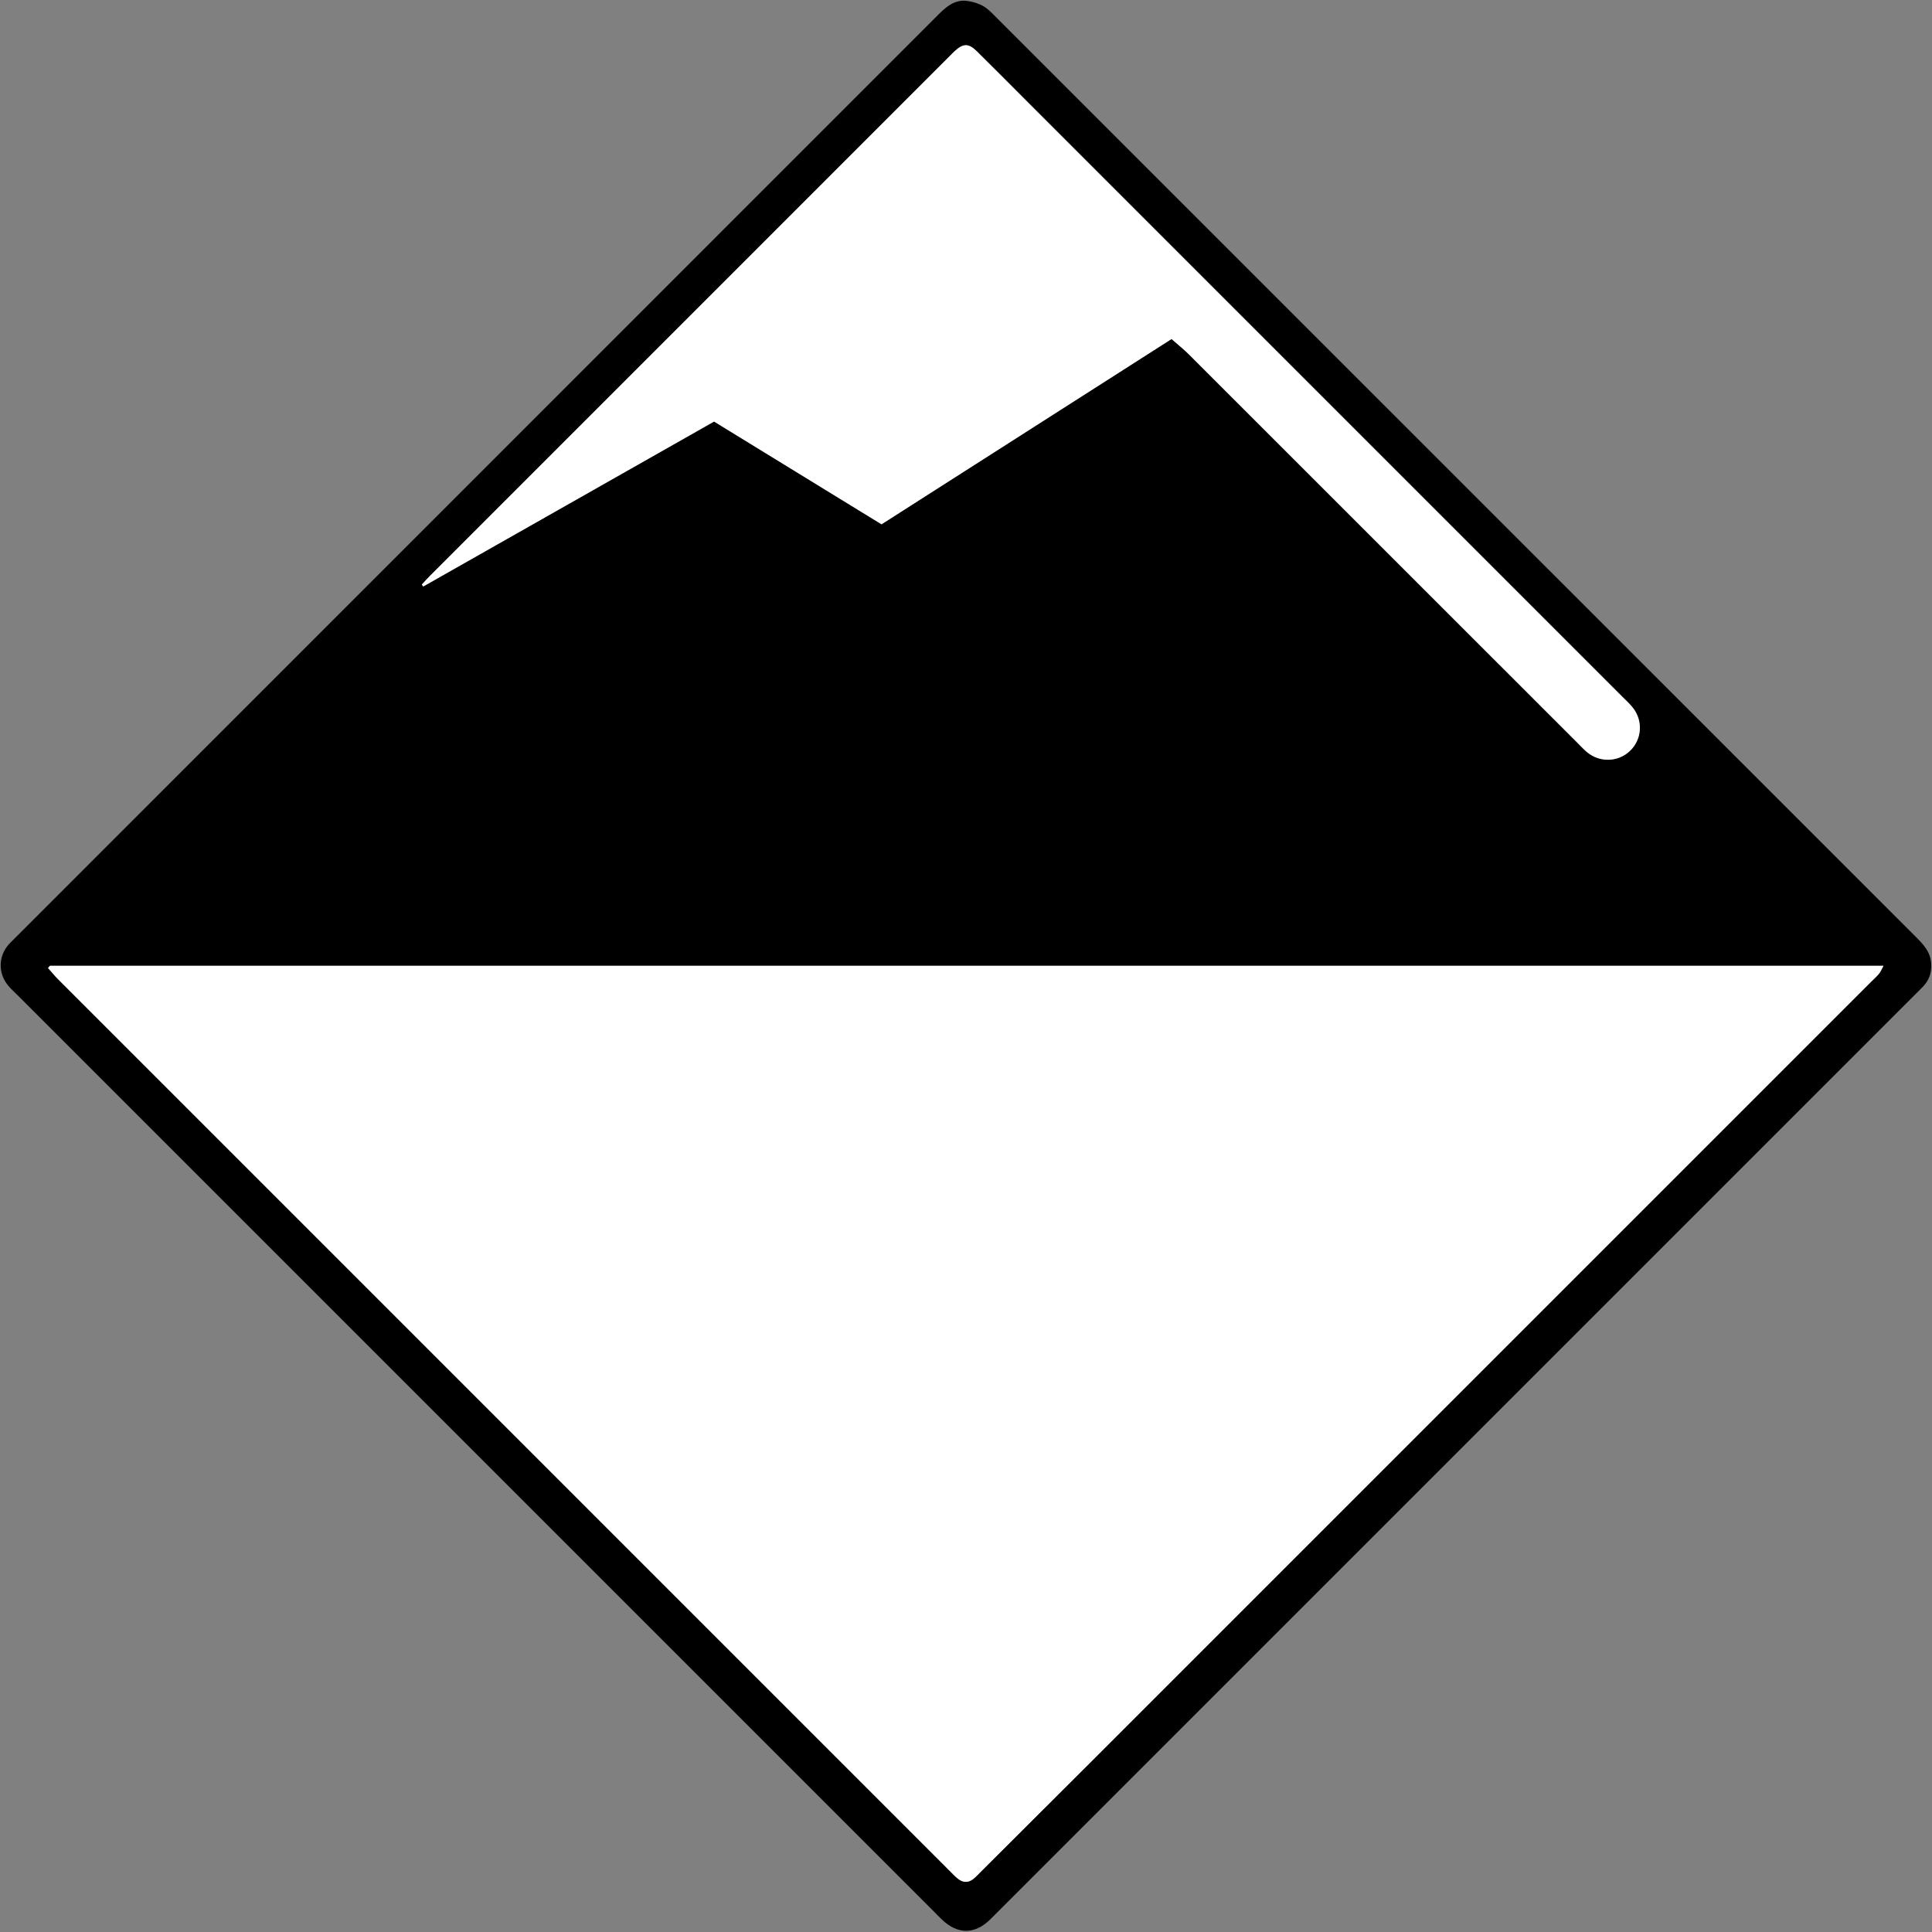
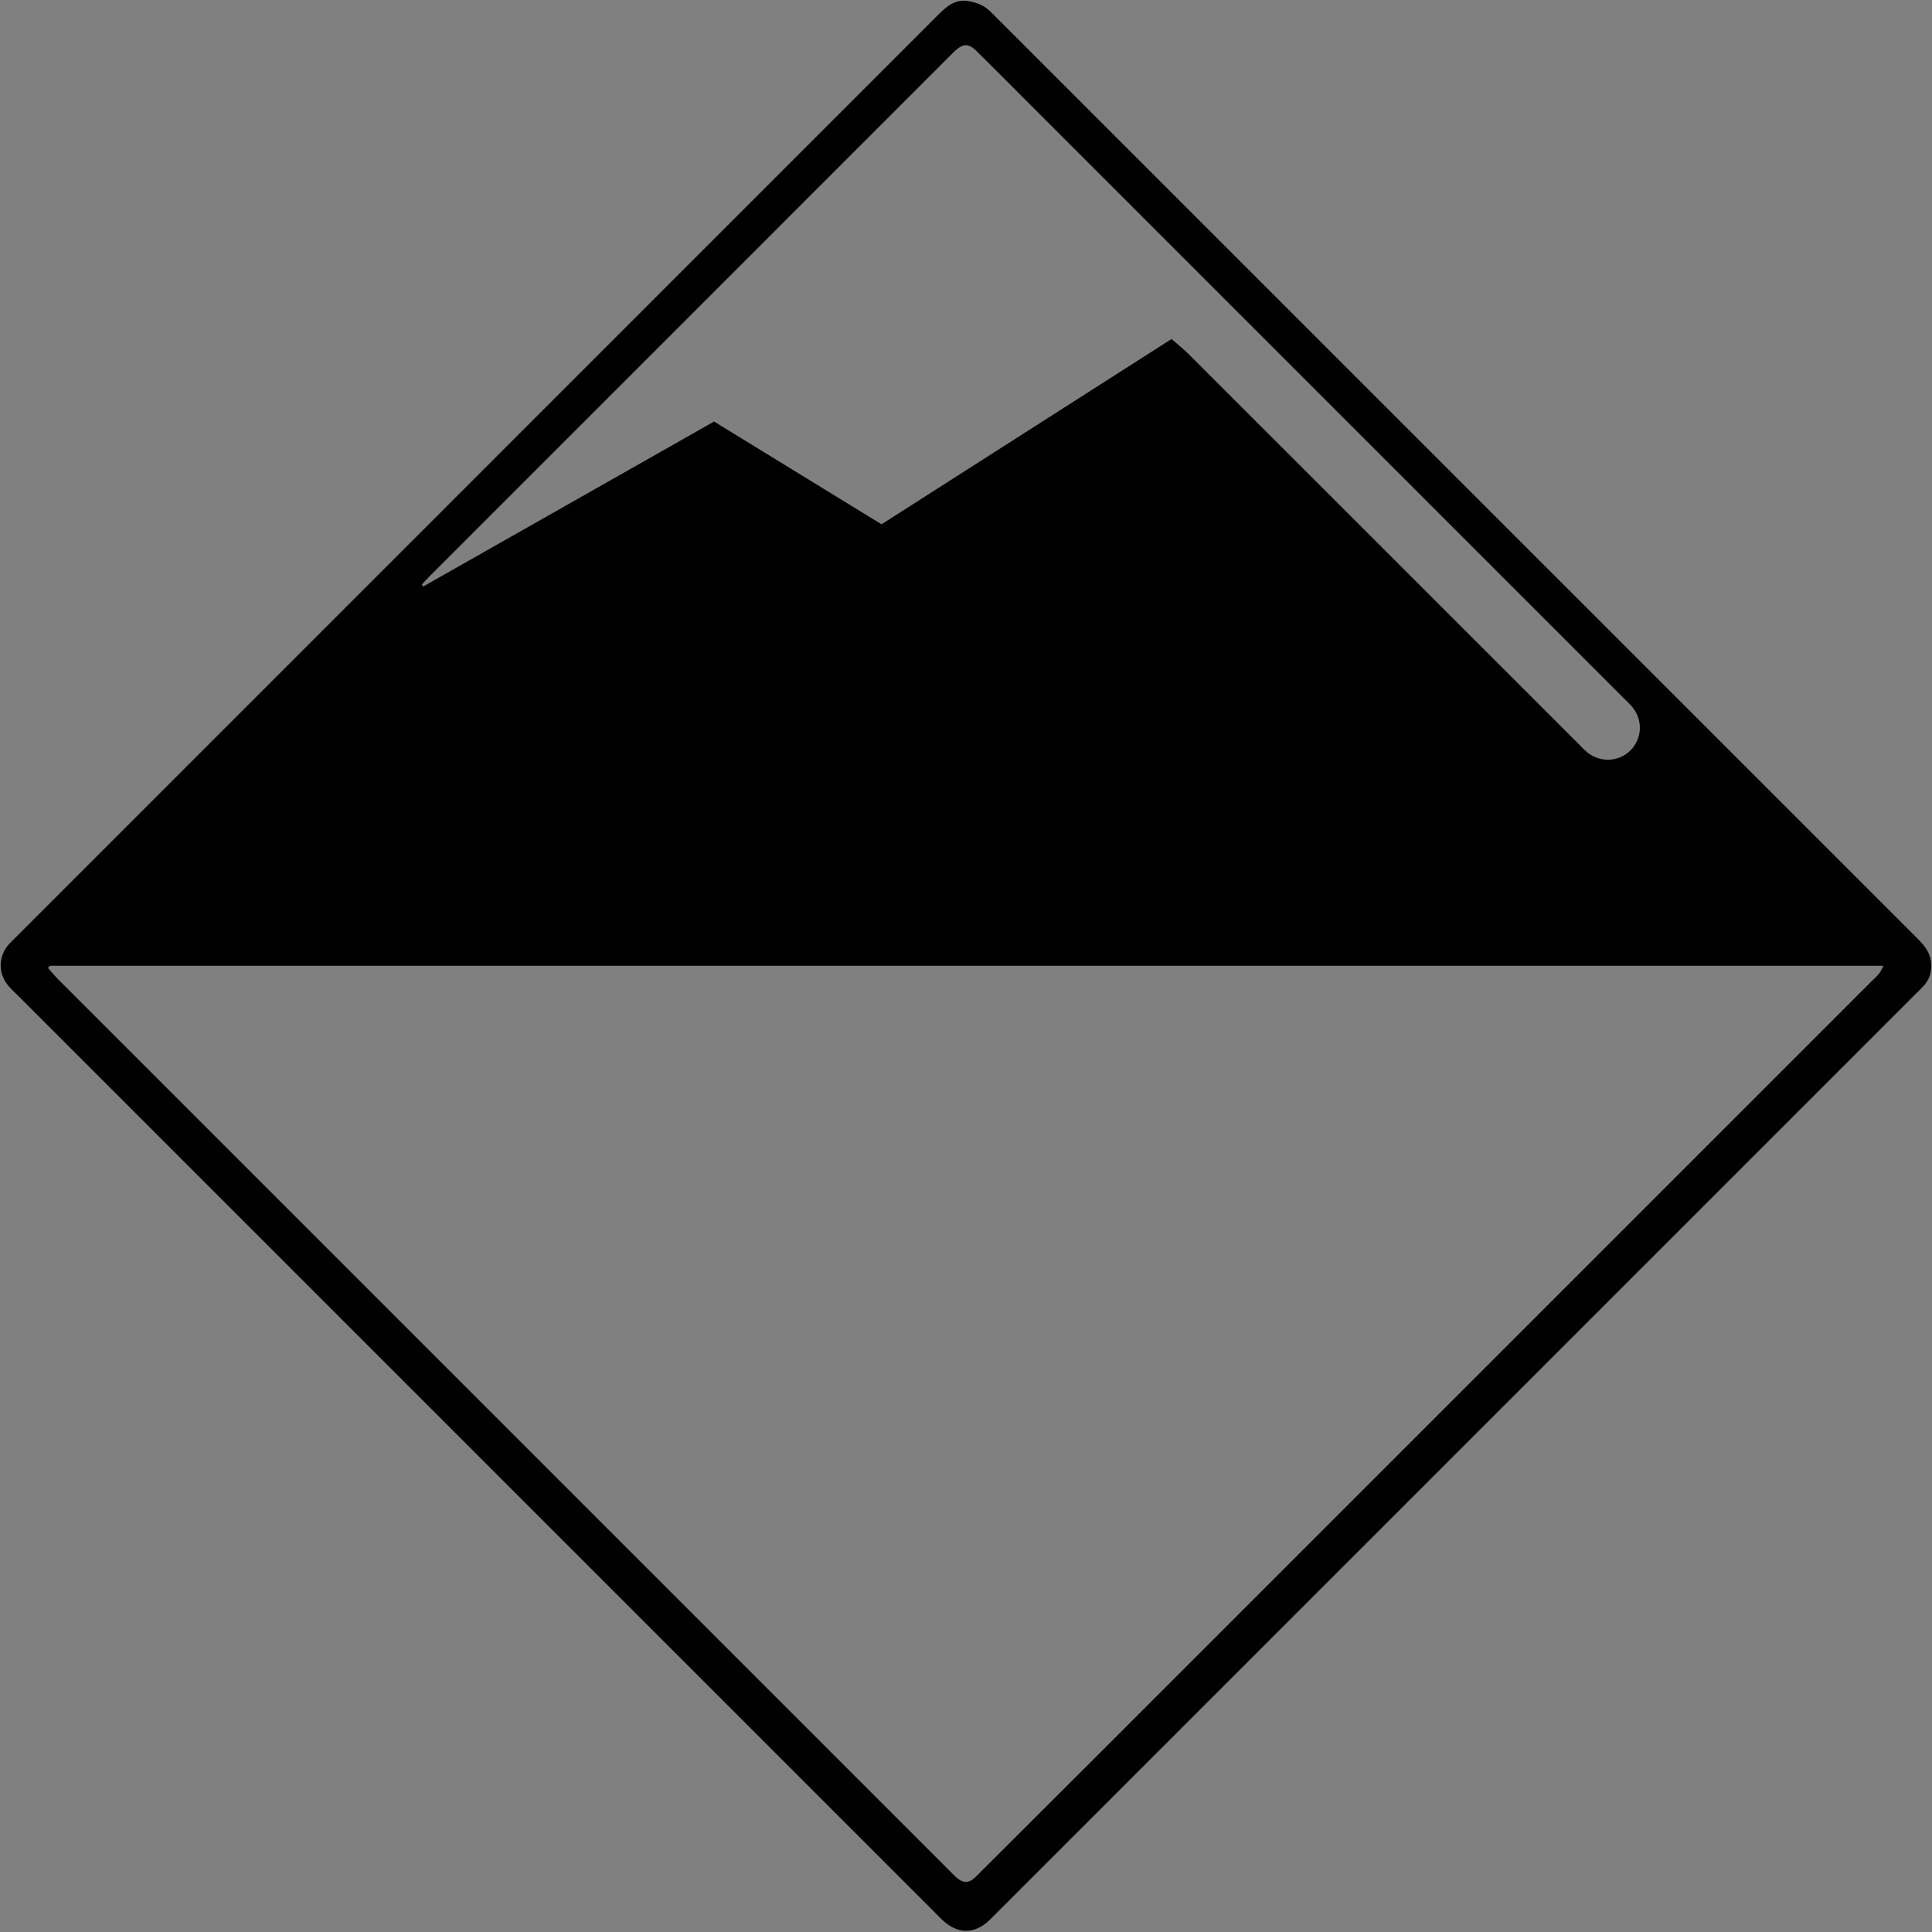
<svg xmlns="http://www.w3.org/2000/svg" width="1572px" height="1572px" viewBox="0 0 1572 1572" version="1.1">
  <rect x="0" y="0" width="1572" height="1572" fill="#808080" stroke="none" />
  <title>Icon-Avalanche-Danger-Level-No-Rating-EAWS</title>
  <desc>Created with Sketch.</desc>
  <g id="Page-1" stroke="none" stroke-width="1" fill="none" fill-rule="evenodd">
    <g id="Icon-Avalanche-Danger-Level-No-Rating-EAWS">
      <path d="M1571.341,785.561 C1571.536,791.864 1569.504,797.683 1564.901,802.524 C1562.834,804.697 1560.68,806.787 1558.559,808.909 C1308.955,1058.513 1059.35,1308.118 809.746,1557.722 C808.332,1559.136 806.933,1560.565 805.503,1561.963 C793.198,1573.988 779.34,1574.067 766.709,1562.163 C764.77,1560.335 762.932,1558.399 761.046,1556.514 C512.149,1307.617 263.251,1058.719 14.356,809.82 C11.764,807.227 9.008,804.766 6.668,801.961 C-1.753,791.861 -1.435,777.971 7.311,768.203 C8.643,766.716 10.12,765.357 11.534,763.943 C262.07,513.404 512.613,262.873 763.107,12.294 C769.902,5.497 776.876,-0.721 787.291,0.802 C791.738,1.452 796.36,2.833 800.215,5.069 C804.157,7.355 807.416,10.934 810.701,14.219 C1059.859,263.327 1308.987,512.465 1558.133,761.586 C1564.785,768.238 1571.476,774.803 1571.341,785.561 Z M40.618,785.822 C40.097,786.414 39.575,787.005 39.054,787.596 C41.8,790.675 44.399,793.9 47.31,796.812 C289.331,1038.878 531.376,1280.921 773.428,1522.958 C775.547,1525.076 777.602,1527.324 780.003,1529.076 C783.921,1531.932 788.106,1531.943 791.954,1528.823 C794.017,1527.151 795.84,1525.177 797.726,1523.297 C829.355,1491.76 861.011,1460.249 892.596,1428.668 C1102.617,1218.668 1312.621,1008.654 1522.63,798.644 C1524.751,796.523 1527.033,794.532 1528.922,792.219 C1530.243,790.602 1531.023,788.542 1532.515,785.822 C1034.393,785.822 537.505,785.822 40.618,785.822 Z M717.257,426.594 C795.928,376.337 874.176,326.349 953.239,275.84 C958.26,280.263 963.181,284.144 967.586,288.544 C1073.21,394.076 1178.777,499.665 1284.361,605.239 C1286.716,607.594 1288.973,610.086 1291.549,612.178 C1301.948,620.627 1316.752,620.049 1326.243,610.968 C1336.07,601.565 1337.073,586.38 1328.382,575.592 C1325.885,572.492 1322.895,569.782 1320.069,566.956 C1158.409,405.284 996.742,243.619 835.077,81.953 C821.645,68.521 808.296,55.006 794.75,41.691 C788.03,35.087 783.719,35.249 776.739,41.677 C775.514,42.805 774.375,44.025 773.196,45.202 C632.031,186.368 490.866,327.531 349.714,468.707 C347.479,470.942 345.398,473.332 343.244,475.65 C343.619,476.166 343.995,476.68 344.37,477.196 C423.266,432.45 502.162,387.703 581.006,342.986 C626.748,371.056 671.852,398.732 717.257,426.594 Z" id="Shape" fill="#000000" fill-rule="nonzero" />
-       <path d="M40.618,785.822 C537.505,785.822 1034.393,785.822 1532.516,785.822 C1531.024,788.542 1530.245,790.601 1528.923,792.218 C1527.034,794.531 1524.752,796.522 1522.631,798.643 C1312.622,1008.654 1102.617,1218.667 892.597,1428.667 C861.012,1460.248 829.356,1491.759 797.727,1523.296 C795.84,1525.177 794.017,1527.15 791.955,1528.822 C788.106,1531.942 783.922,1531.931 780.004,1529.075 C777.603,1527.323 775.548,1525.075 773.429,1522.957 C531.377,1280.921 289.332,1038.878 47.311,796.811 C44.4,793.899 41.8,790.674 39.055,787.595 C39.575,787.005 40.096,786.414 40.618,785.822 Z" id="Path" fill="#FFFFFF" />
-       <path d="M717.257,426.594 C671.852,398.733 626.748,371.056 581.006,342.987 C502.162,387.704 423.267,432.451 344.37,477.197 C343.995,476.681 343.619,476.167 343.244,475.651 C345.397,473.333 347.478,470.943 349.714,468.708 C490.866,327.531 632.031,186.368 773.195,45.204 C774.374,44.026 775.513,42.807 776.738,41.679 C783.717,35.25 788.029,35.088 794.749,41.693 C808.295,55.007 821.645,68.523 835.076,81.955 C996.741,243.621 1158.408,405.286 1320.068,566.958 C1322.894,569.784 1325.884,572.494 1328.381,575.594 C1337.072,586.382 1336.069,601.567 1326.242,610.97 C1316.751,620.051 1301.947,620.629 1291.548,612.18 C1288.973,610.087 1286.716,607.596 1284.36,605.241 C1178.776,499.667 1073.209,394.078 967.585,288.546 C963.181,284.146 958.259,280.265 953.238,275.842 C874.176,326.349 795.928,376.337 717.257,426.594 Z" id="Path" fill="#FFFFFF" />
    </g>
  </g>
</svg>